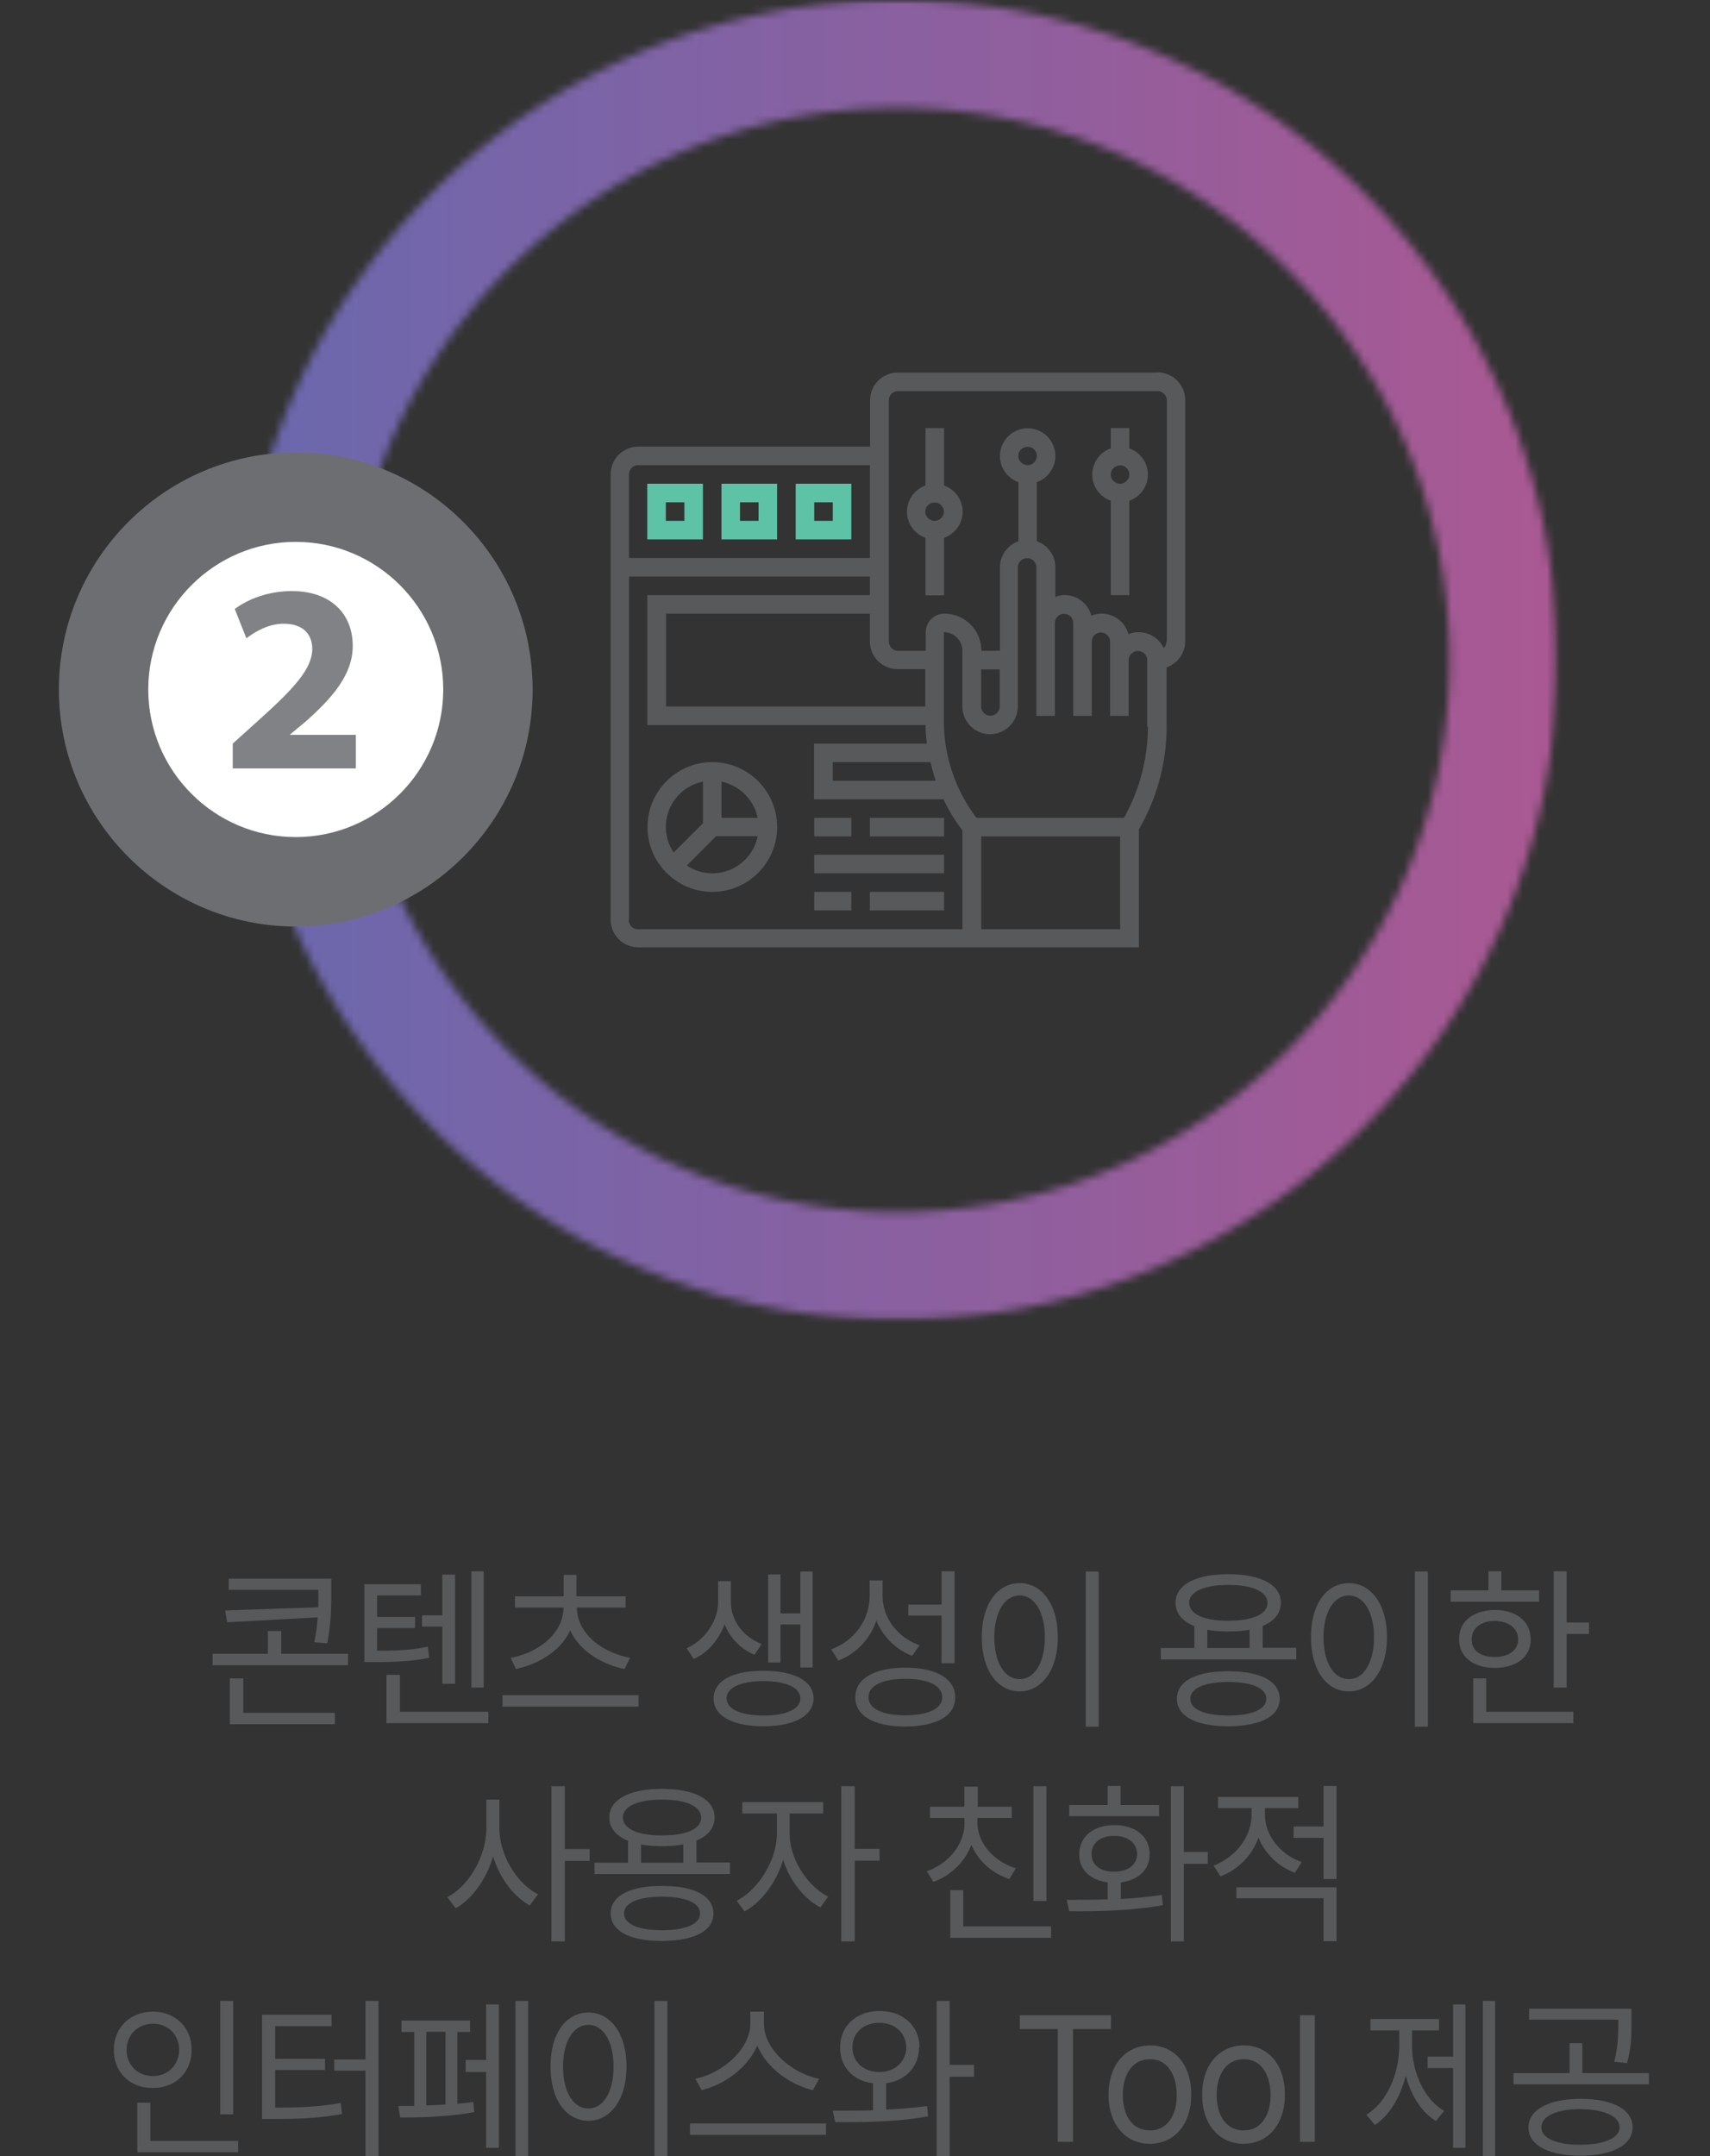
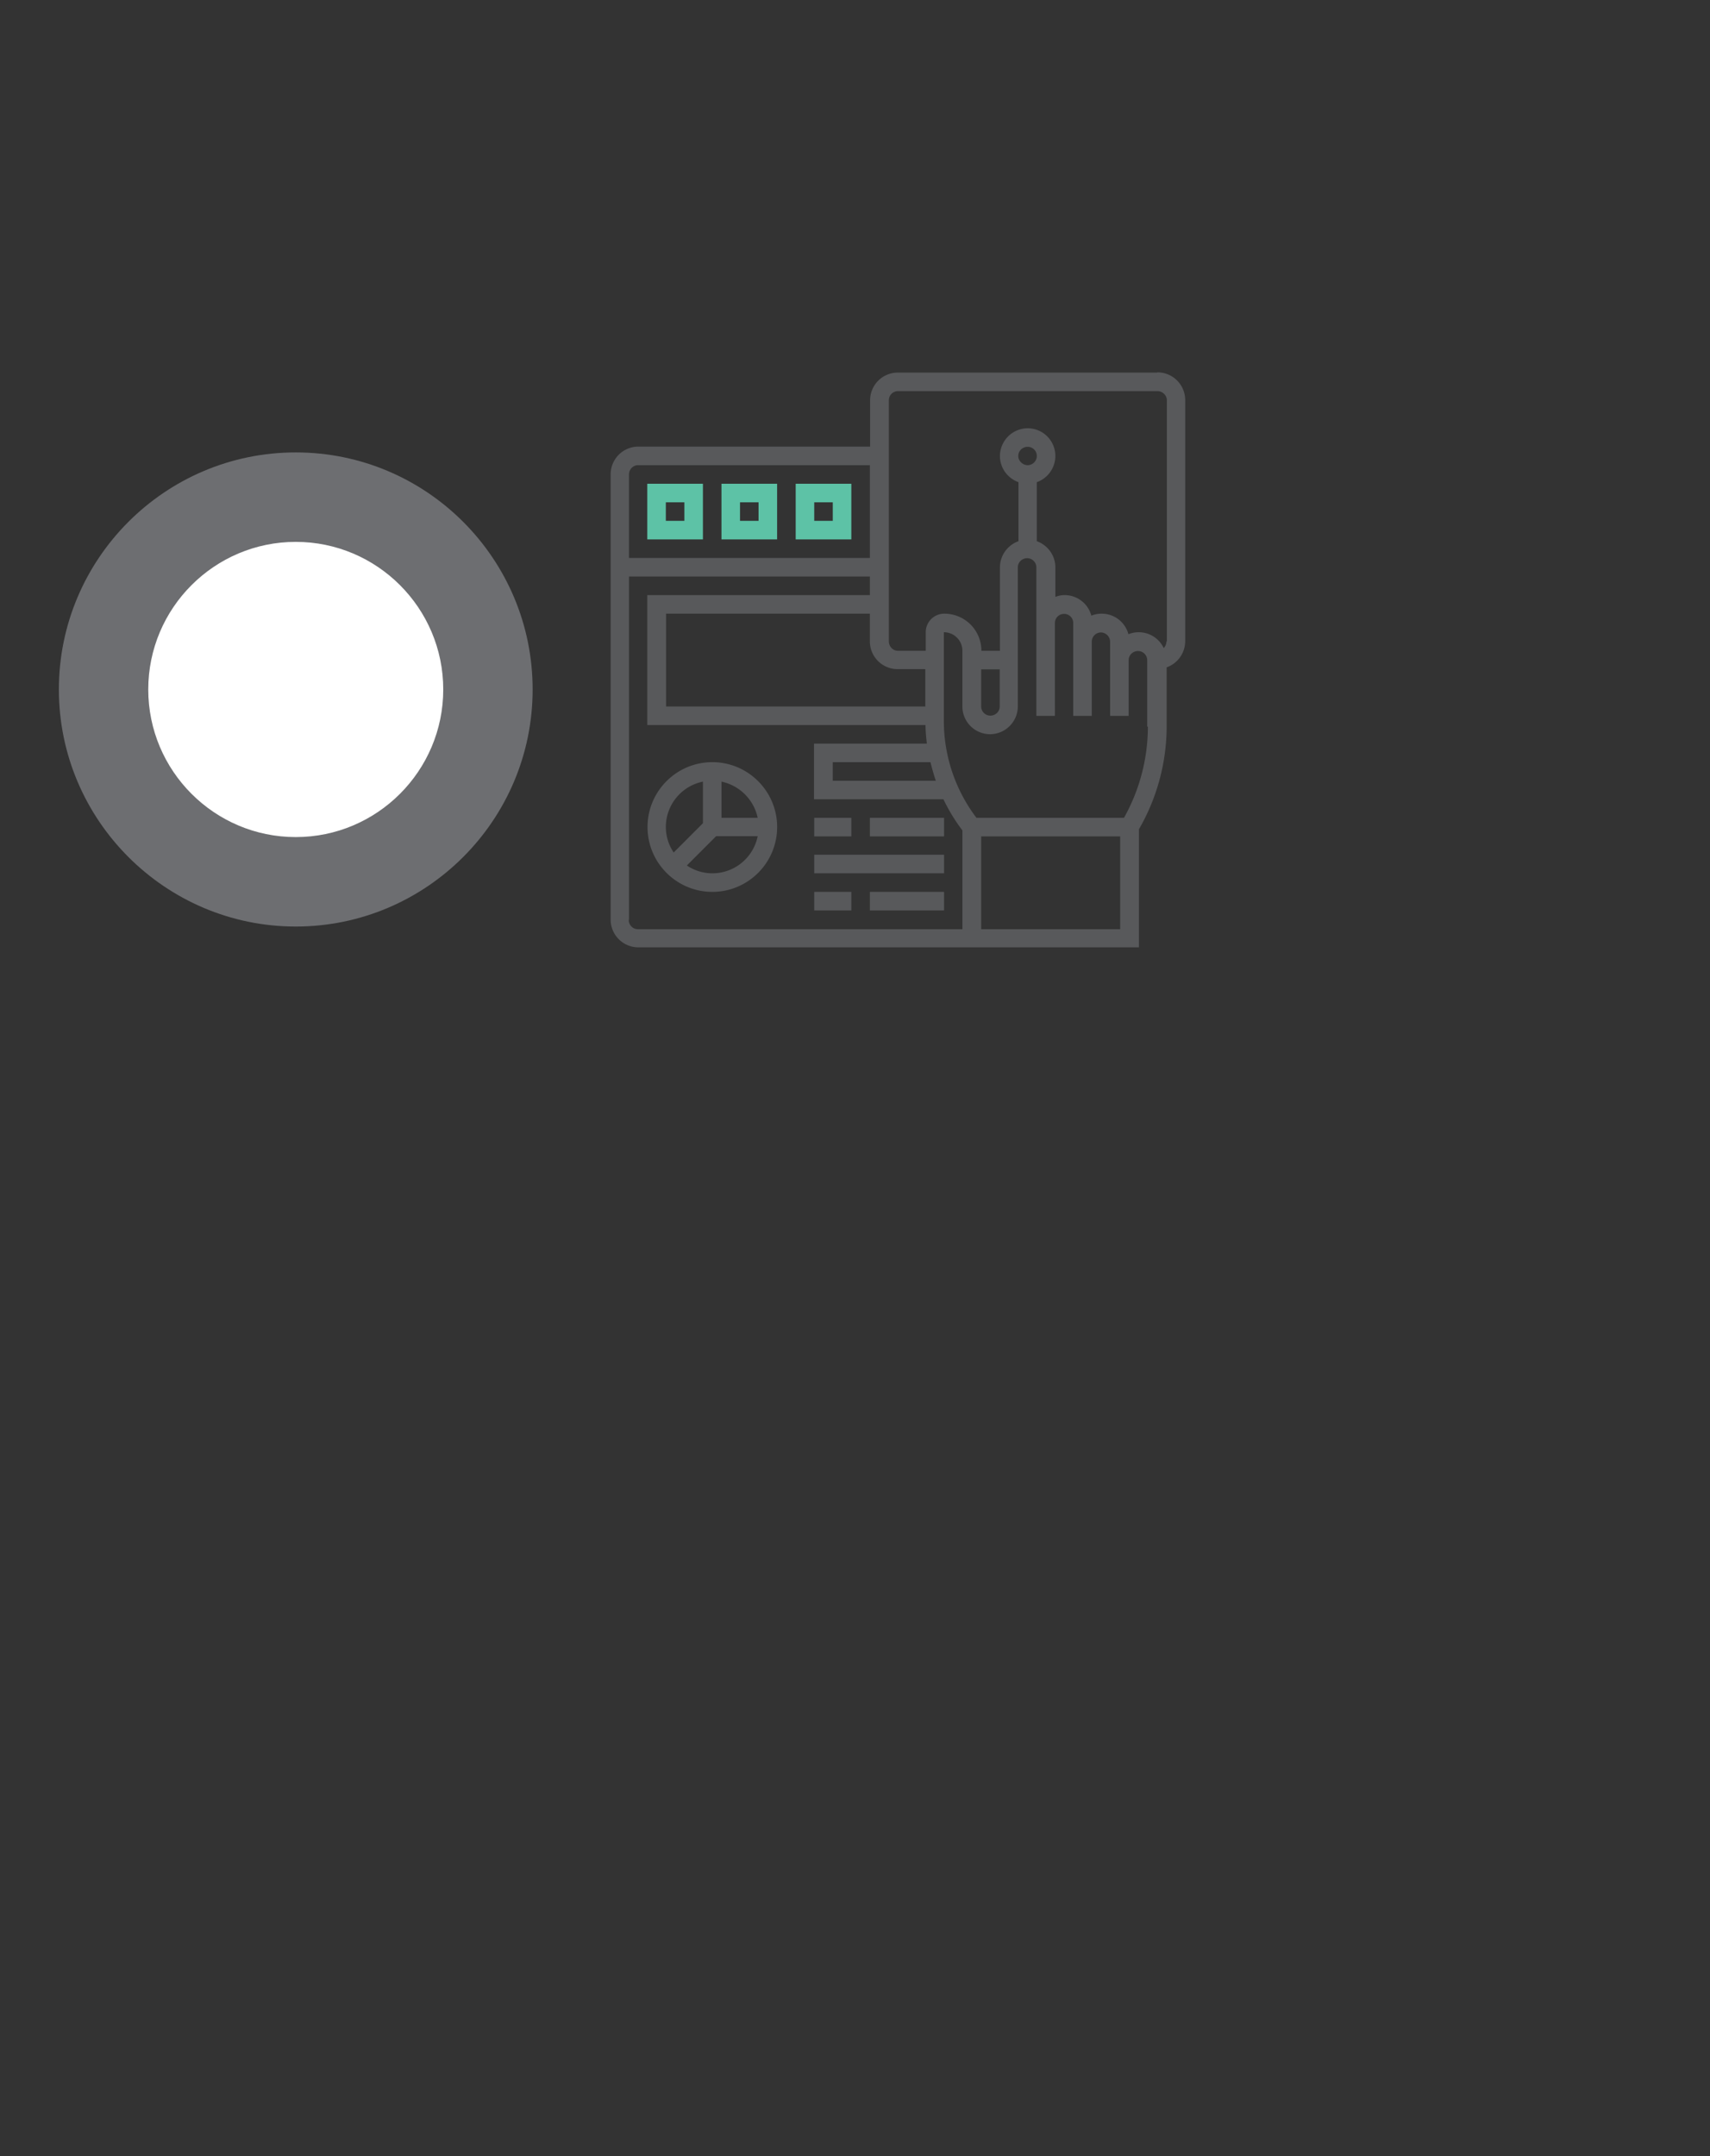
<svg xmlns="http://www.w3.org/2000/svg" width="215" height="271" fill="none">
  <rect width="100%" height="100%" fill="#333333" stroke="none" />
-   <path d="M26.734 207.867h6.94V205h1.686v2.867h8.401v1.434H26.734v-1.434Zm14.92-7.786c0 1.827 0 3.795-.506 6.465l-1.63-.14c.225-1.153.366-2.193.422-3.12l-11.38.618-.252-1.49 11.716-.393v-2.193H28.757v-1.405h12.897v1.658Zm-12.756 10.878h1.686v4.329h11.52v1.434H28.898v-5.763Zm16.915-11.834h7.108v1.406h-5.507v2.698h4.777v1.406h-4.777v2.839c2.725 0 4.411-.084 6.378-.506l.169 1.405c-2.164.422-3.934.534-6.996.534h-1.153v-9.782Zm2.781 11.385h1.686v4.638h11.127v1.433H48.593v-6.071Zm4.468-7.477h2.556v-5.116h1.602v13.717h-1.602v-7.196h-2.556v-1.405Zm7.755 9.079H59.27v-14.617h1.545v14.617Zm19.47 2.389h-17.11v-1.433h17.11v1.433Zm-9.468-12.452H64.75v-1.406h6.125v-2.698h1.602v2.698h6.181v1.406h-6.125c0 3.232 3.119 5.65 6.687 6.324l-.702 1.406c-2.95-.619-5.648-2.305-6.828-4.863-1.152 2.53-3.877 4.216-6.828 4.863l-.646-1.406c3.54-.674 6.631-3.092 6.631-6.324h-.028Zm24.95 4.582-.898 1.349c-1.799-.731-3.091-2.136-3.766-3.823-.702 1.855-2.023 3.542-3.877 4.357l-.9-1.349c2.474-1.097 3.963-3.626 3.963-5.791v-2.642h1.601v2.642c0 2.165 1.433 4.329 3.878 5.257Zm.253 3.373c3.85 0 6.266 1.293 6.266 3.457 0 2.193-2.388 3.486-6.266 3.514-3.905 0-6.322-1.293-6.293-3.514 0-2.192 2.388-3.485 6.293-3.457Zm0 5.621c2.838 0 4.608-.815 4.608-2.164 0-1.349-1.798-2.136-4.608-2.164-2.894 0-4.692.843-4.664 2.164 0 1.349 1.77 2.164 4.664 2.164Zm.562-17.736h1.546v4.891h2.5v-5.257h1.546v12.059h-1.546v-5.397h-2.5v4.779h-1.546V197.889Zm19.05 8.882-.955 1.349a7.937 7.937 0 0 1-4.495-4.441c-.787 2.333-2.501 4.16-4.777 5.032l-.899-1.406c2.894-1.068 4.805-3.654 4.833-6.69v-1.967h1.629v1.939c0 2.783 1.883 5.228 4.664 6.212v-.028Zm-1.826 2.839c3.906 0 6.294 1.377 6.294 3.739 0 2.361-2.388 3.626-6.294 3.654-3.877 0-6.266-1.321-6.266-3.654 0-2.362 2.361-3.711 6.266-3.739Zm0 5.987c2.866 0 4.664-.843 4.664-2.248 0-1.49-1.798-2.362-4.664-2.333-2.838 0-4.636.843-4.608 2.333 0 1.405 1.77 2.248 4.608 2.248Zm.393-13.914h4.187v-4.188h1.63v11.553h-1.63v-5.987h-4.187v-1.406.028Zm14.021-2.698c2.754 0 4.777 2.642 4.777 6.774 0 4.188-2.023 6.803-4.777 6.831-2.81 0-4.777-2.643-4.777-6.831 0-4.188 1.995-6.774 4.777-6.774Zm0 12.059c1.854 0 3.147-2.08 3.147-5.257 0-3.176-1.293-5.228-3.147-5.256-1.911 0-3.203 2.108-3.203 5.256 0 3.149 1.292 5.285 3.203 5.257Zm9.918 5.987h-1.629v-19.508h1.629v19.508Zm24.838-8.461h-17.027v-1.433h4.215v-2.755c-1.517-.619-2.36-1.602-2.36-2.924 0-2.276 2.557-3.597 6.631-3.597s6.631 1.321 6.603 3.597c0 1.294-.815 2.305-2.276 2.896v2.754h4.214v1.462Zm-8.541 1.49c4.046 0 6.434 1.237 6.462 3.457 0 2.221-2.444 3.43-6.462 3.458-4.046 0-6.434-1.237-6.463-3.458 0-2.22 2.417-3.457 6.463-3.457Zm0-6.353c3.034 0 4.945-.815 4.917-2.249 0-1.405-1.883-2.248-4.917-2.248-3.035 0-4.917.843-4.917 2.248 0 1.406 1.882 2.277 4.917 2.249Zm0 11.918c2.978 0 4.776-.787 4.776-2.108 0-1.321-1.798-2.108-4.776-2.108-2.978 0-4.777.787-4.777 2.108 0 1.321 1.799 2.108 4.777 2.108Zm2.669-8.488v-2.305c-.787.168-1.686.224-2.669.224-.984 0-1.855-.056-2.641-.224v2.305h5.31Zm12.503-8.152c2.754 0 4.777 2.642 4.777 6.774 0 4.188-2.023 6.803-4.777 6.831-2.809 0-4.776-2.643-4.776-6.831 0-4.188 1.995-6.774 4.776-6.774Zm0 12.059c1.855 0 3.147-2.08 3.147-5.257 0-3.176-1.292-5.228-3.147-5.256-1.91 0-3.203 2.108-3.203 5.256 0 3.149 1.293 5.285 3.203 5.257Zm9.919 5.987h-1.63v-19.508h1.63v19.508Zm2.866-17.147h4.748v-2.389h1.63v2.389h4.748v1.434h-11.126v-1.434Zm5.563 2.474c2.669 0 4.496 1.434 4.496 3.682 0 2.249-1.799 3.57-4.496 3.598-2.697 0-4.524-1.405-4.496-3.598-.056-2.248 1.799-3.654 4.496-3.682Zm0 5.903c1.742 0 2.922-.843 2.922-2.193 0-1.405-1.18-2.305-2.922-2.333-1.77 0-2.922.928-2.922 2.333 0 1.406 1.152 2.221 2.922 2.193Zm-2.725 2.698h1.629v4.189h10.958v1.433h-12.587v-5.622Zm11.744-7.027h2.81v1.434h-2.81v6.746h-1.629v-14.617h1.629v6.437ZM67.646 238.084l-1.04 1.406c-2.079-1.153-3.765-3.43-4.608-6.156-.843 2.867-2.613 5.312-4.692 6.521l-1.068-1.405c2.726-1.406 4.917-5.144 4.917-8.714v-3.542h1.63v3.542c0 3.429 2.192 6.999 4.86 8.348Zm1.686-13.576h1.686v7.898h3.118v1.49h-3.118v10.119h-1.686v-19.507Zm22.45 11.046H74.754v-1.433h4.215v-2.755c-1.517-.618-2.36-1.602-2.36-2.923 0-2.277 2.557-3.598 6.63-3.598 4.075 0 6.632 1.321 6.604 3.598 0 1.293-.815 2.305-2.276 2.895v2.755h4.215v1.461Zm-8.542 1.49c4.046 0 6.434 1.237 6.462 3.458 0 2.22-2.444 3.429-6.462 3.457-4.046 0-6.434-1.237-6.463-3.457 0-2.221 2.417-3.458 6.463-3.458Zm0-6.352c3.034 0 4.945-.816 4.917-2.249 0-1.406-1.883-2.249-4.917-2.249-3.035 0-4.917.843-4.917 2.249 0 1.405 1.882 2.277 4.917 2.249Zm0 11.918c2.978 0 4.776-.787 4.776-2.108 0-1.321-1.798-2.109-4.776-2.109-2.978 0-4.777.788-4.777 2.109s1.799 2.108 4.777 2.108Zm2.67-8.489v-2.305c-.788.169-1.687.225-2.67.225-.984 0-1.855-.056-2.641-.225v2.305h5.31Zm18.206 4.272-.955 1.35c-2.079-1.068-3.878-3.373-4.692-5.987-.871 2.867-2.754 5.368-4.861 6.493l-.984-1.35c2.726-1.377 5.03-5.087 5.058-8.404v-2.558h-4.355v-1.434h10.171v1.434h-4.215v2.558c0 3.12 2.192 6.549 4.861 7.898h-.028Zm1.658-13.885h1.686v7.87h3.119v1.49h-3.119v10.147h-1.686v-19.507Zm15.482 4.525v-.534h-4.327v-1.405h4.327v-2.53h1.685v2.53h4.271v1.405h-4.327v.534c0 2.586 1.995 4.891 4.833 5.791l-.815 1.349c-2.22-.731-3.934-2.305-4.776-4.301-.815 2.165-2.557 3.851-4.777 4.666l-.815-1.349c2.782-.956 4.749-3.429 4.749-6.156h-.028Zm-1.771 8.545h1.63v4.554h11.042v1.434h-12.672v-5.988Zm12.082 1.35h-1.629v-14.42h1.629v14.42Zm7.699-.197v-2.136c-2.192-.282-3.596-1.603-3.568-3.542 0-2.193 1.77-3.654 4.411-3.654 2.641 0 4.439 1.433 4.439 3.654 0 1.967-1.433 3.26-3.624 3.542v2.08a50.757 50.757 0 0 0 5.142-.506l.14 1.293c-4.102.73-8.513.787-11.773.759l-.309-1.434c1.517 0 3.316 0 5.17-.056h-.028Zm-4.833-11.862h4.833v-2.39h1.63v2.39h4.832v1.405h-11.295v-1.405Zm5.648 8.376c1.714 0 2.866-.843 2.894-2.192 0-1.378-1.152-2.305-2.894-2.305-1.742 0-2.866.927-2.838 2.305 0 1.349 1.124 2.22 2.838 2.192Zm8.766-2.473h3.007v1.489h-3.007v9.754h-1.629v-19.507h1.629v8.264Zm14.836 1.265-.871 1.349a7.881 7.881 0 0 1-4.58-4.413 8.171 8.171 0 0 1-4.777 4.863l-.871-1.35c2.782-1.04 4.777-3.654 4.777-6.38v-.844h-4.215v-1.405h10.087v1.405h-4.187v.844c0 2.529 1.855 4.947 4.608 5.931h.029Zm-8.233 3.176h12.588v6.774h-1.63v-5.397H155.45v-1.405.028Zm7.193-7.646h3.765v-5.088h1.63v11.694h-1.63v-5.172h-3.765v-1.434ZM19.234 252.841c2.781 0 4.86 1.968 4.86 4.807 0 2.839-2.079 4.807-4.86 4.779-2.838.056-4.945-1.94-4.917-4.779 0-2.839 2.079-4.778 4.917-4.807Zm0 8.096c1.826 0 3.287-1.349 3.287-3.289 0-1.939-1.433-3.289-3.287-3.289-1.855 0-3.316 1.378-3.316 3.289 0 1.912 1.405 3.289 3.316 3.289Zm-1.967 3.345h1.63v4.807h11.042v1.433H17.267v-6.24Zm12.054 1.462h-1.63v-14.252h1.63v14.252Zm3.652-12.509h8.71v1.434h-7.08v4.103h6.266v1.406h-6.266v4.722c3.428 0 5.648-.112 8.233-.59l.168 1.405c-2.725.478-5.03.619-8.626.619h-1.433v-13.071l.028-.028ZM47.584 271h-1.63v-10.738h-3.933v-1.405h3.933v-7.365h1.63V271Zm4.495-6.325v-9.276h-1.601v-1.433h8.626v1.433h-1.602v9.023c.703-.056 1.349-.14 1.995-.225l.14 1.265c-2.95.591-6.911.703-9.328.675l-.224-1.434h1.995v-.028Zm3.934-.168v-9.136h-2.416v9.248c.786 0 1.63-.056 2.416-.112Zm2.529-5.594h2.585v-6.971h1.601v18.018h-1.601v-9.529h-2.585v-1.518ZM66.409 271h-1.601v-19.508h1.601V271Zm7.587-18.046c2.753 0 4.776 2.642 4.776 6.774 0 4.188-2.023 6.803-4.776 6.831-2.81 0-4.777-2.643-4.777-6.831 0-4.188 1.995-6.774 4.777-6.774Zm0 12.059c1.854 0 3.146-2.08 3.146-5.257 0-3.176-1.292-5.228-3.146-5.256-1.911 0-3.204 2.108-3.204 5.256s1.293 5.285 3.204 5.257ZM83.913 271h-1.63v-19.508h1.63V271Zm2.838-4.104h17.111v1.434H86.752v-1.434Zm16.24-5.622-.787 1.434c-2.838-.675-5.788-2.755-6.996-5.594-1.236 2.839-4.187 4.919-6.996 5.594l-.787-1.434c3.26-.646 6.884-3.598 6.912-6.915v-1.518h1.714v1.518c0 3.317 3.652 6.297 6.94 6.915Zm12.559-3.935c0 2.445-1.713 4.188-4.13 4.497v3.317a60.114 60.114 0 0 0 5.142-.45l.14 1.293c-3.989.731-8.401.759-11.688.731l-.309-1.433c1.517 0 3.231 0 5.057-.056v-3.402c-2.472-.281-4.158-2.052-4.13-4.497 0-2.727 2.051-4.554 4.973-4.582 2.894 0 5.002 1.855 5.002 4.582h-.057Zm-5.001 3.092c1.967 0 3.372-1.293 3.4-3.092-.056-1.855-1.433-3.092-3.4-3.092-1.967 0-3.372 1.265-3.372 3.092 0 1.827 1.433 3.092 3.372 3.092Zm7.221-8.939h1.63v8.039h3.062v1.49h-3.062V271h-1.63v-19.508Zm10.452 1.799h11.464v1.743h-4.776v14.167H133v-14.167h-4.777v-1.743Zm11.155 10.007c0-3.739 2.107-6.184 5.226-6.212 3.119 0 5.198 2.473 5.17 6.212 0 3.682-2.079 6.128-5.17 6.156-3.119 0-5.226-2.474-5.226-6.156Zm5.198 4.469c2.304 0 3.4-2.08 3.372-4.441 0-2.389-1.068-4.525-3.372-4.497-2.332 0-3.4 2.108-3.4 4.497s1.068 4.441 3.4 4.441Zm6.575-4.469c0-3.739 2.107-6.184 5.226-6.212 3.119 0 5.198 2.473 5.17 6.212 0 3.682-2.079 6.128-5.17 6.156-3.119 0-5.226-2.474-5.226-6.156Zm5.226 4.469c2.304 0 3.372-2.08 3.372-4.441 0-2.389-1.068-4.525-3.372-4.497-2.332 0-3.4 2.108-3.4 4.497s1.068 4.441 3.4 4.441Zm8.935 1.434h-1.855v-15.91h1.855v15.91Zm10.621-12.199v-1.799h-3.625v-1.434h8.626v1.434h-3.4v1.799c0 3.401 1.461 6.774 4.046 8.32l-1.039 1.265c-1.827-1.125-3.119-3.205-3.794-5.706-.674 2.67-2.022 4.975-3.877 6.212l-1.068-1.293c2.642-1.631 4.131-5.2 4.131-8.77v-.028Zm3.568 1.489h3.203v-6.549h1.545v18.018h-1.545v-10.035h-3.203v-1.434ZM187.986 271h-1.545v-19.508h1.545V271Zm2.276-10.429h7.081v-3.766h1.601v3.766h8.373v1.406H190.29v-1.406h-.028Zm15.004 6.831c0 2.221-2.557 3.542-6.546 3.542-4.018 0-6.547-1.321-6.547-3.542s2.557-3.598 6.547-3.598c3.989 0 6.546 1.293 6.546 3.598Zm-12.981-14.926h12.841v1.658c0 1.546 0 3.149-.562 5.173l-1.602-.169c.506-2.052.506-3.486.506-5.004v-.281h-11.211v-1.405l.028.028Zm6.435 17.09c2.978 0 4.889-.843 4.917-2.164 0-1.406-1.939-2.277-4.917-2.305-3.007 0-4.917.871-4.917 2.305 0 1.321 1.91 2.192 4.917 2.164Z" fill="#58595B" />
  <mask id="a" style="mask-type:luminance" maskUnits="userSpaceOnUse" x="29" y="0" width="167" height="166">
    <path d="M43.508 82.95c0-38.257 31.104-69.401 69.372-69.401 38.269 0 69.373 31.116 69.373 69.401s-31.132 69.401-69.373 69.401c-38.24 0-69.372-31.116-69.372-69.401ZM80.596 6.521c-9.862 4.189-18.74 10.148-26.355 17.765-7.614 7.618-13.6 16.5-17.758 26.367-4.327 10.231-6.518 21.11-6.518 32.297 0 11.187 2.191 22.066 6.518 32.297 4.187 9.867 10.144 18.749 17.758 26.367 7.614 7.617 16.493 13.605 26.355 17.765 10.228 4.328 21.073 6.521 32.284 6.521 11.211 0 22.057-2.193 32.284-6.521a83.38 83.38 0 0 0 26.355-17.765c7.615-7.618 13.599-16.5 17.758-26.367 4.327-10.231 6.518-21.11 6.518-32.297 0-11.187-2.191-22.066-6.518-32.297a82.625 82.625 0 0 0-17.758-26.367c-7.614-7.617-16.493-13.605-26.355-17.765C134.937 2.193 124.063 0 112.88 0S90.824 2.193 80.596 6.521Z" fill="#fff" />
  </mask>
  <g mask="url(#a)">
    <mask id="b" style="mask-type:luminance" maskUnits="userSpaceOnUse" x="29" y="0" width="167" height="166">
-       <path d="M195.796 0H29.938v165.928h165.858V0Z" fill="#fff" />
+       <path d="M195.796 0v165.928h165.858V0Z" fill="#fff" />
    </mask>
    <g mask="url(#b)">
-       <path d="M198-4H30v173h168V-4Z" fill="url(#c)" />
-     </g>
+       </g>
  </g>
-   <path d="M118.699 61.025V53.8h-2.332v7.224a3.503 3.503 0 0 0-2.332 3.289c0 1.518.984 2.81 2.332 3.288v7.224h2.332v-7.224a3.502 3.502 0 0 0 2.332-3.288c0-1.518-.983-2.811-2.332-3.29Zm-1.18 4.441c-.646 0-1.18-.534-1.18-1.152 0-.619.534-1.153 1.18-1.153.646 0 1.152.534 1.152 1.153 0 .618-.534 1.152-1.152 1.152ZM141.992 56.359V53.8h-2.332v2.558a3.503 3.503 0 0 0-2.332 3.288c0 1.518.984 2.811 2.332 3.29v11.861h2.332V62.936a3.502 3.502 0 0 0 2.332-3.288c0-1.518-.983-2.811-2.332-3.29ZM140.84 60.8c-.646 0-1.18-.534-1.18-1.152 0-.619.534-1.153 1.18-1.153.647 0 1.152.534 1.152 1.153 0 .618-.534 1.152-1.152 1.152Z" fill="#58595B" />
  <path d="M145.503 46.83h-32.621a3.485 3.485 0 0 0-3.484 3.485v5.819H80.261a3.484 3.484 0 0 0-3.484 3.486v55.965a3.484 3.484 0 0 0 3.484 3.485H143.2v-14.841a25.894 25.894 0 0 0 3.485-12.959v-7.392a3.503 3.503 0 0 0 2.332-3.29v-30.3a3.485 3.485 0 0 0-3.484-3.486m-27.873 51.327h-12.953v-2.333h12.279c.196.787.421 1.574.674 2.333Zm-1.292-9.332H83.746V77.132h25.624v3.485a3.485 3.485 0 0 0 3.484 3.486h3.484v4.666l.029.028Zm-36.134-30.33h29.137v11.665H79.081V59.648c0-.647.506-1.181 1.152-1.181Zm-1.152 57.146V72.465h30.289v2.333H81.385V91.13h34.982c0 .787.084 1.574.168 2.333h-14.189v6.999h16.268c.675 1.377 1.461 2.699 2.389 3.907v12.424H80.205a1.157 1.157 0 0 1-1.152-1.152m44.31-10.513h17.476v11.665h-17.476v-11.665Zm20.96-13.801a23.45 23.45 0 0 1-3.006 11.468h-18.544a20.15 20.15 0 0 1-4.102-12.143V79.465a2.327 2.327 0 0 1 2.332 2.333v6.999a3.484 3.484 0 0 0 3.484 3.485 3.503 3.503 0 0 0 3.484-3.485V71.313c0-.647.534-1.153 1.18-1.153.646 0 1.152.535 1.152 1.153v18.664h2.332V78.312a1.14 1.14 0 0 1 1.152-1.152 1.14 1.14 0 0 1 1.152 1.152v11.665h2.332v-9.332c0-.646.534-1.152 1.152-1.152.618 0 1.152.534 1.152 1.152v9.332h2.332v-6.999c0-.646.534-1.152 1.18-1.152.646 0 1.152.534 1.152 1.152v8.349h.084Zm-20.96-7.196h2.332v4.666c0 .646-.534 1.152-1.18 1.152a1.158 1.158 0 0 1-1.152-1.152V84.13Zm4.664-26.816c0-.647.534-1.153 1.18-1.153a1.14 1.14 0 0 1 1.152 1.153c0 .646-.534 1.152-1.152 1.152-.618 0-1.18-.534-1.18-1.152Zm18.628 23.302c0 .337-.14.618-.337.843a3.467 3.467 0 0 0-3.147-1.995c-.449 0-.899.084-1.292.252a3.473 3.473 0 0 0-3.372-2.585 3.31 3.31 0 0 0-1.292.252 3.474 3.474 0 0 0-3.372-2.586c-.421 0-.787.085-1.152.225v-3.71c0-1.518-.983-2.811-2.332-3.289v-7.42a3.502 3.502 0 0 0 2.332-3.29 3.484 3.484 0 0 0-3.484-3.485 3.502 3.502 0 0 0-3.484 3.486c0 1.518.983 2.81 2.332 3.288v7.421a3.502 3.502 0 0 0-2.332 3.289v10.485h-2.332a4.653 4.653 0 0 0-4.664-4.666 2.326 2.326 0 0 0-2.332 2.333v2.333h-3.484c-.647 0-1.152-.535-1.152-1.181V50.315a1.14 1.14 0 0 1 1.152-1.152h32.621c.646 0 1.18.534 1.18 1.152v30.302h-.057Z" fill="#58595B" />
  <path d="M89.562 95.796c-4.495 0-8.148 3.654-8.148 8.152 0 4.497 3.653 8.151 8.148 8.151 4.496 0 8.148-3.654 8.148-8.151 0-4.498-3.652-8.152-8.148-8.152Zm5.704 6.999h-4.552v-4.554a5.909 5.909 0 0 1 4.552 4.554Zm-6.884-4.554v5.229l-3.68 3.682a5.756 5.756 0 0 1-.984-3.204 5.82 5.82 0 0 1 4.664-5.707Zm1.18 11.525a5.744 5.744 0 0 1-3.203-.984l3.68-3.682h5.227a5.818 5.818 0 0 1-5.704 4.666ZM107.039 102.795h-4.664v2.333h4.664v-2.333ZM118.699 102.795h-9.328v2.333h9.328v-2.333ZM107.039 112.1h-4.664v2.333h4.664V112.1ZM118.699 112.1h-9.328v2.333h9.328V112.1ZM118.7 107.433h-16.325v2.333H118.7v-2.333Z" fill="#58595B" />
  <path d="M88.38 60.8h-6.997v6.999h6.996v-7Zm-2.333 4.666h-2.332v-2.333h2.332v2.333ZM97.707 60.8h-6.996v6.999h6.996v-7Zm-2.332 4.666h-2.332v-2.333h2.332v2.333ZM107.039 60.8h-6.996v6.999h6.996v-7Zm-2.332 4.666h-2.332v-2.333h2.332v2.333Z" fill="#5DC2A6" />
  <path d="M13.023 86.66c0-13.352 10.818-24.174 24.164-24.174 13.346 0 24.164 10.822 24.164 24.174s-10.818 24.174-24.164 24.174c-13.346 0-24.164-10.822-24.164-24.174Z" fill="#fff" />
  <path d="M37.185 116.456c-16.408 0-29.783-13.38-29.783-29.796 0-16.416 13.347-29.796 29.783-29.796 16.438 0 29.784 13.352 29.784 29.796s-13.375 29.796-29.783 29.796Zm0-48.348c-10.227 0-18.544 8.32-18.544 18.552s8.317 18.552 18.544 18.552c10.228 0 18.545-8.32 18.545-18.552s-8.317-18.552-18.544-18.552Z" fill="#6D6E71" />
-   <path d="M29.263 96.554v-3.092l2.838-2.558c4.777-4.272 7.109-6.746 7.165-9.304 0-1.799-1.068-3.204-3.597-3.204-1.882 0-3.54.956-4.692 1.827l-1.46-3.682c1.657-1.237 4.214-2.249 7.164-2.249 4.945 0 7.67 2.895 7.67 6.887 0 3.682-2.669 6.605-5.844 9.444l-2.023 1.687v.056h8.26v4.216H29.208l.056-.028Z" fill="#808285" />
  <defs>
    <linearGradient id="c" x1="198" y1="169" x2="30" y2="169" gradientUnits="userSpaceOnUse">
      <stop stop-color="#AB5892" />
      <stop offset="1" stop-color="#6A68AE" />
    </linearGradient>
  </defs>
</svg>